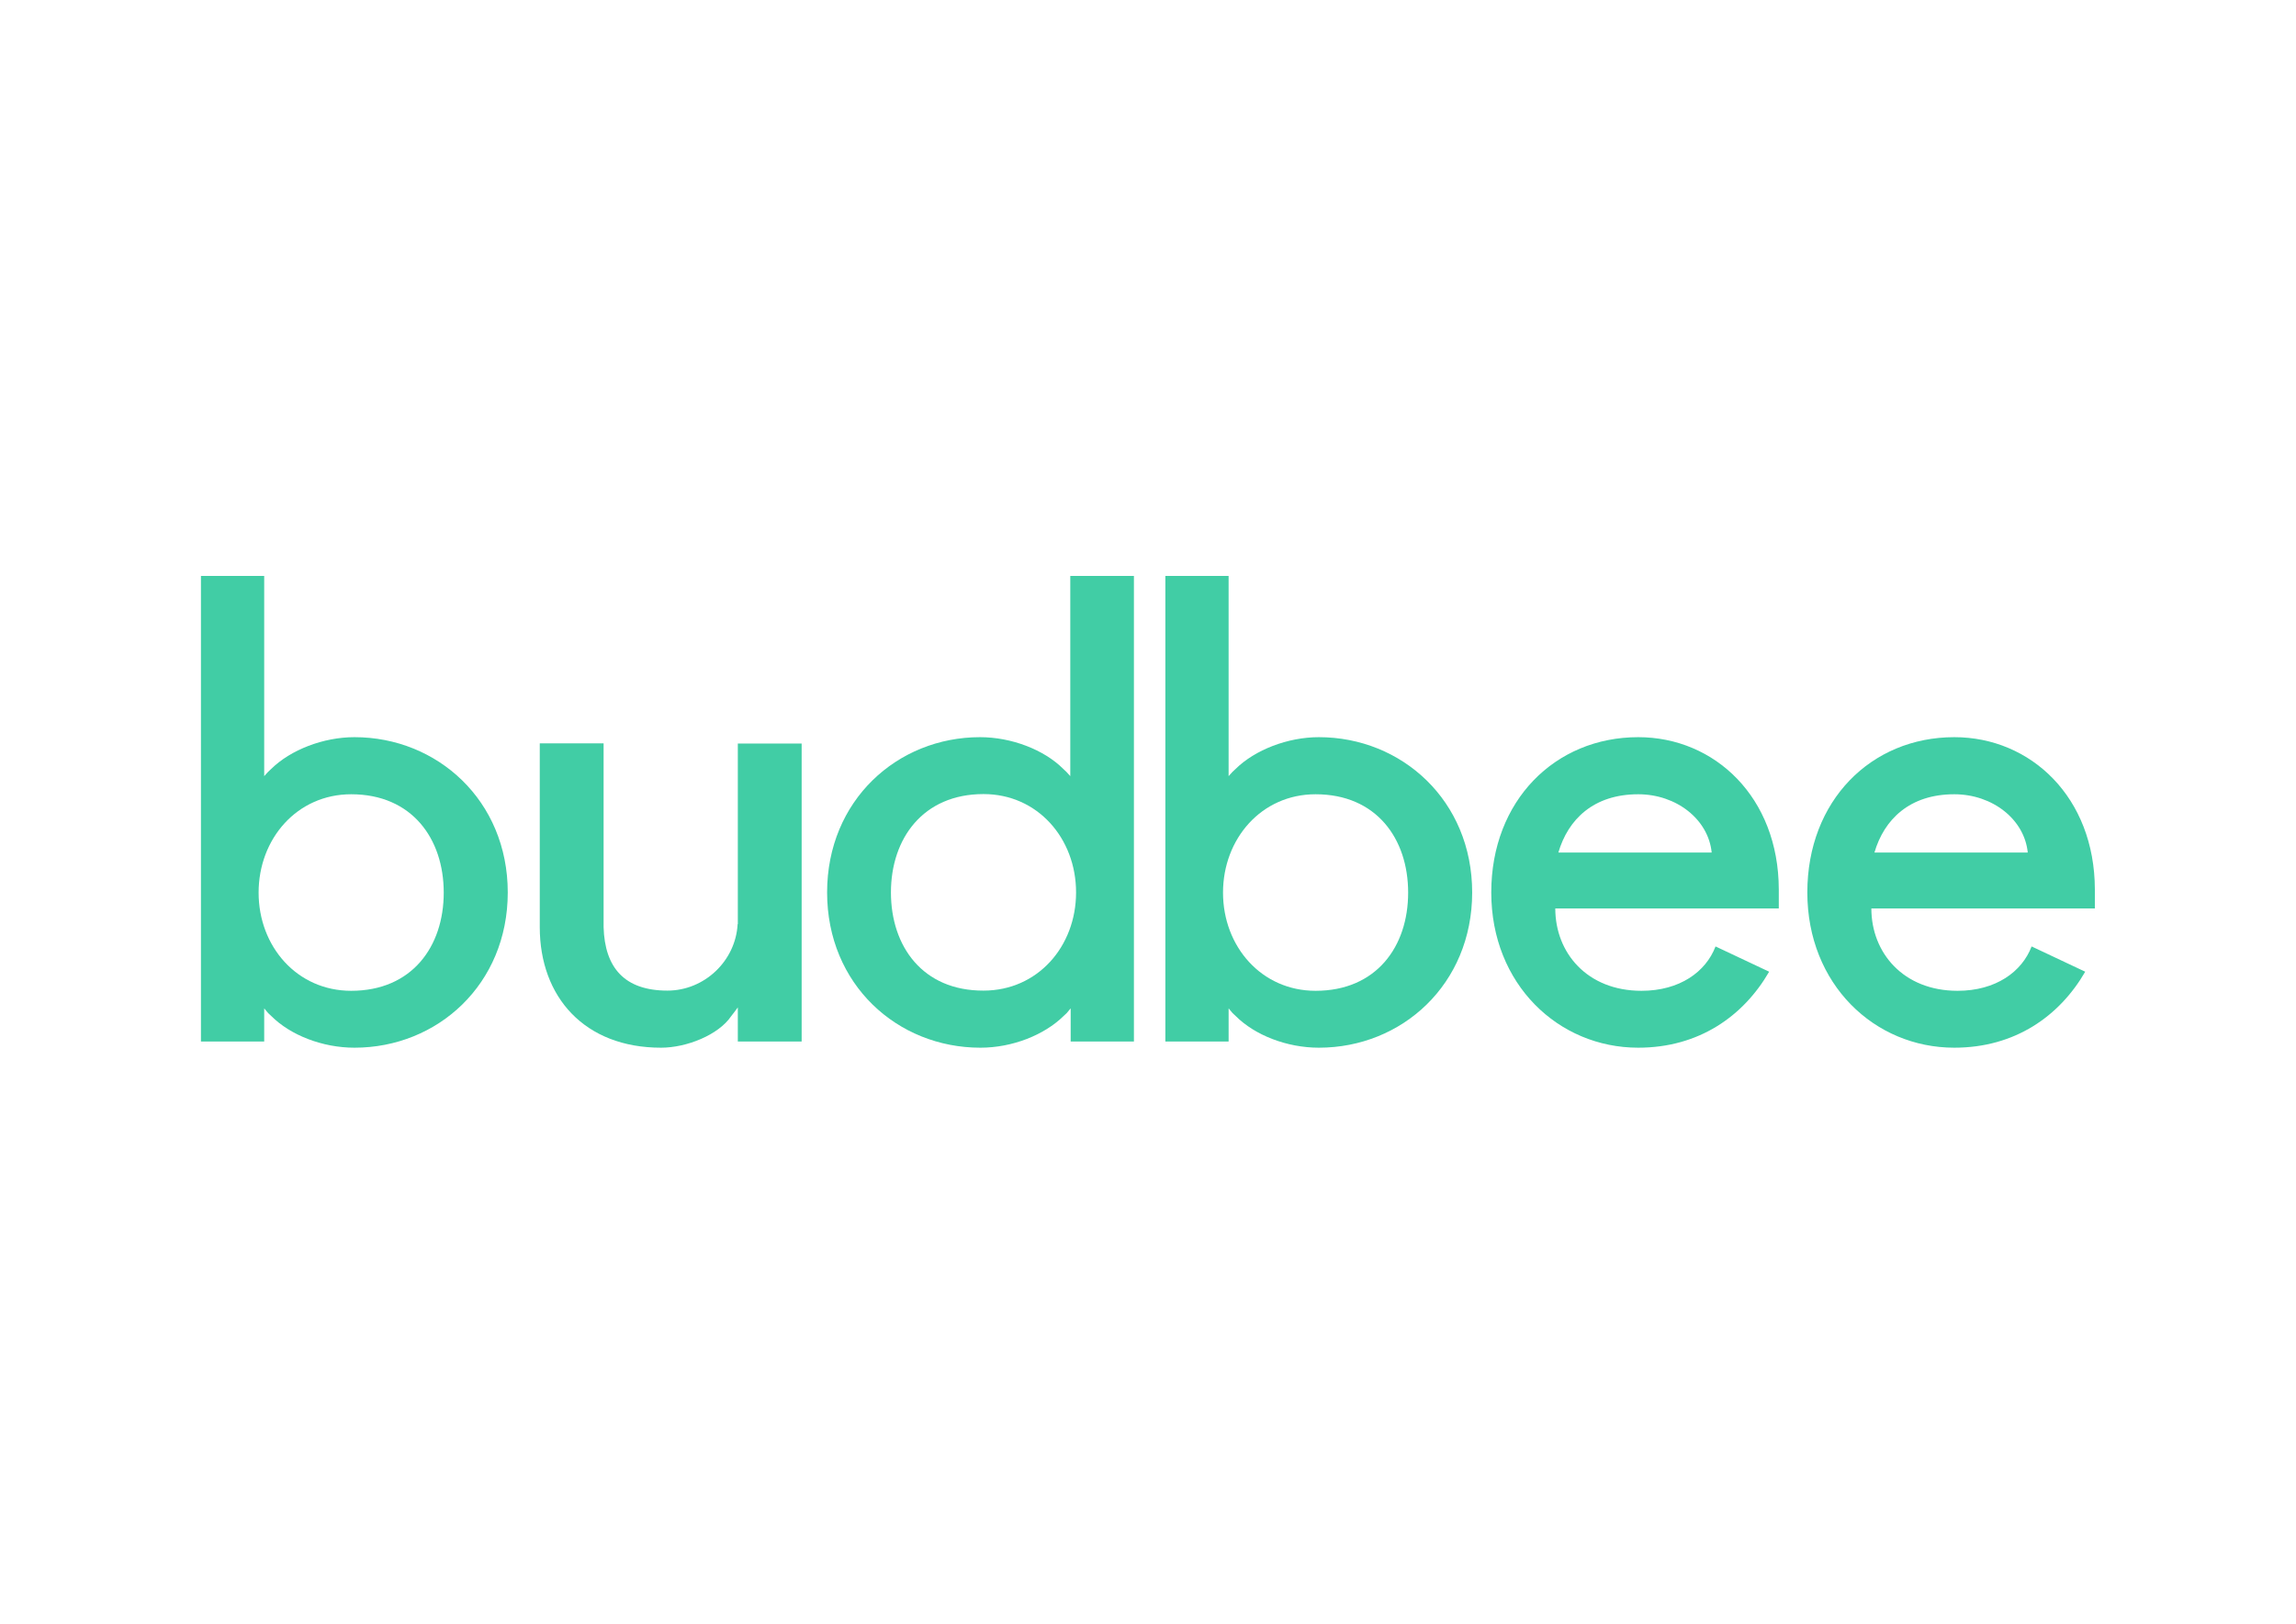
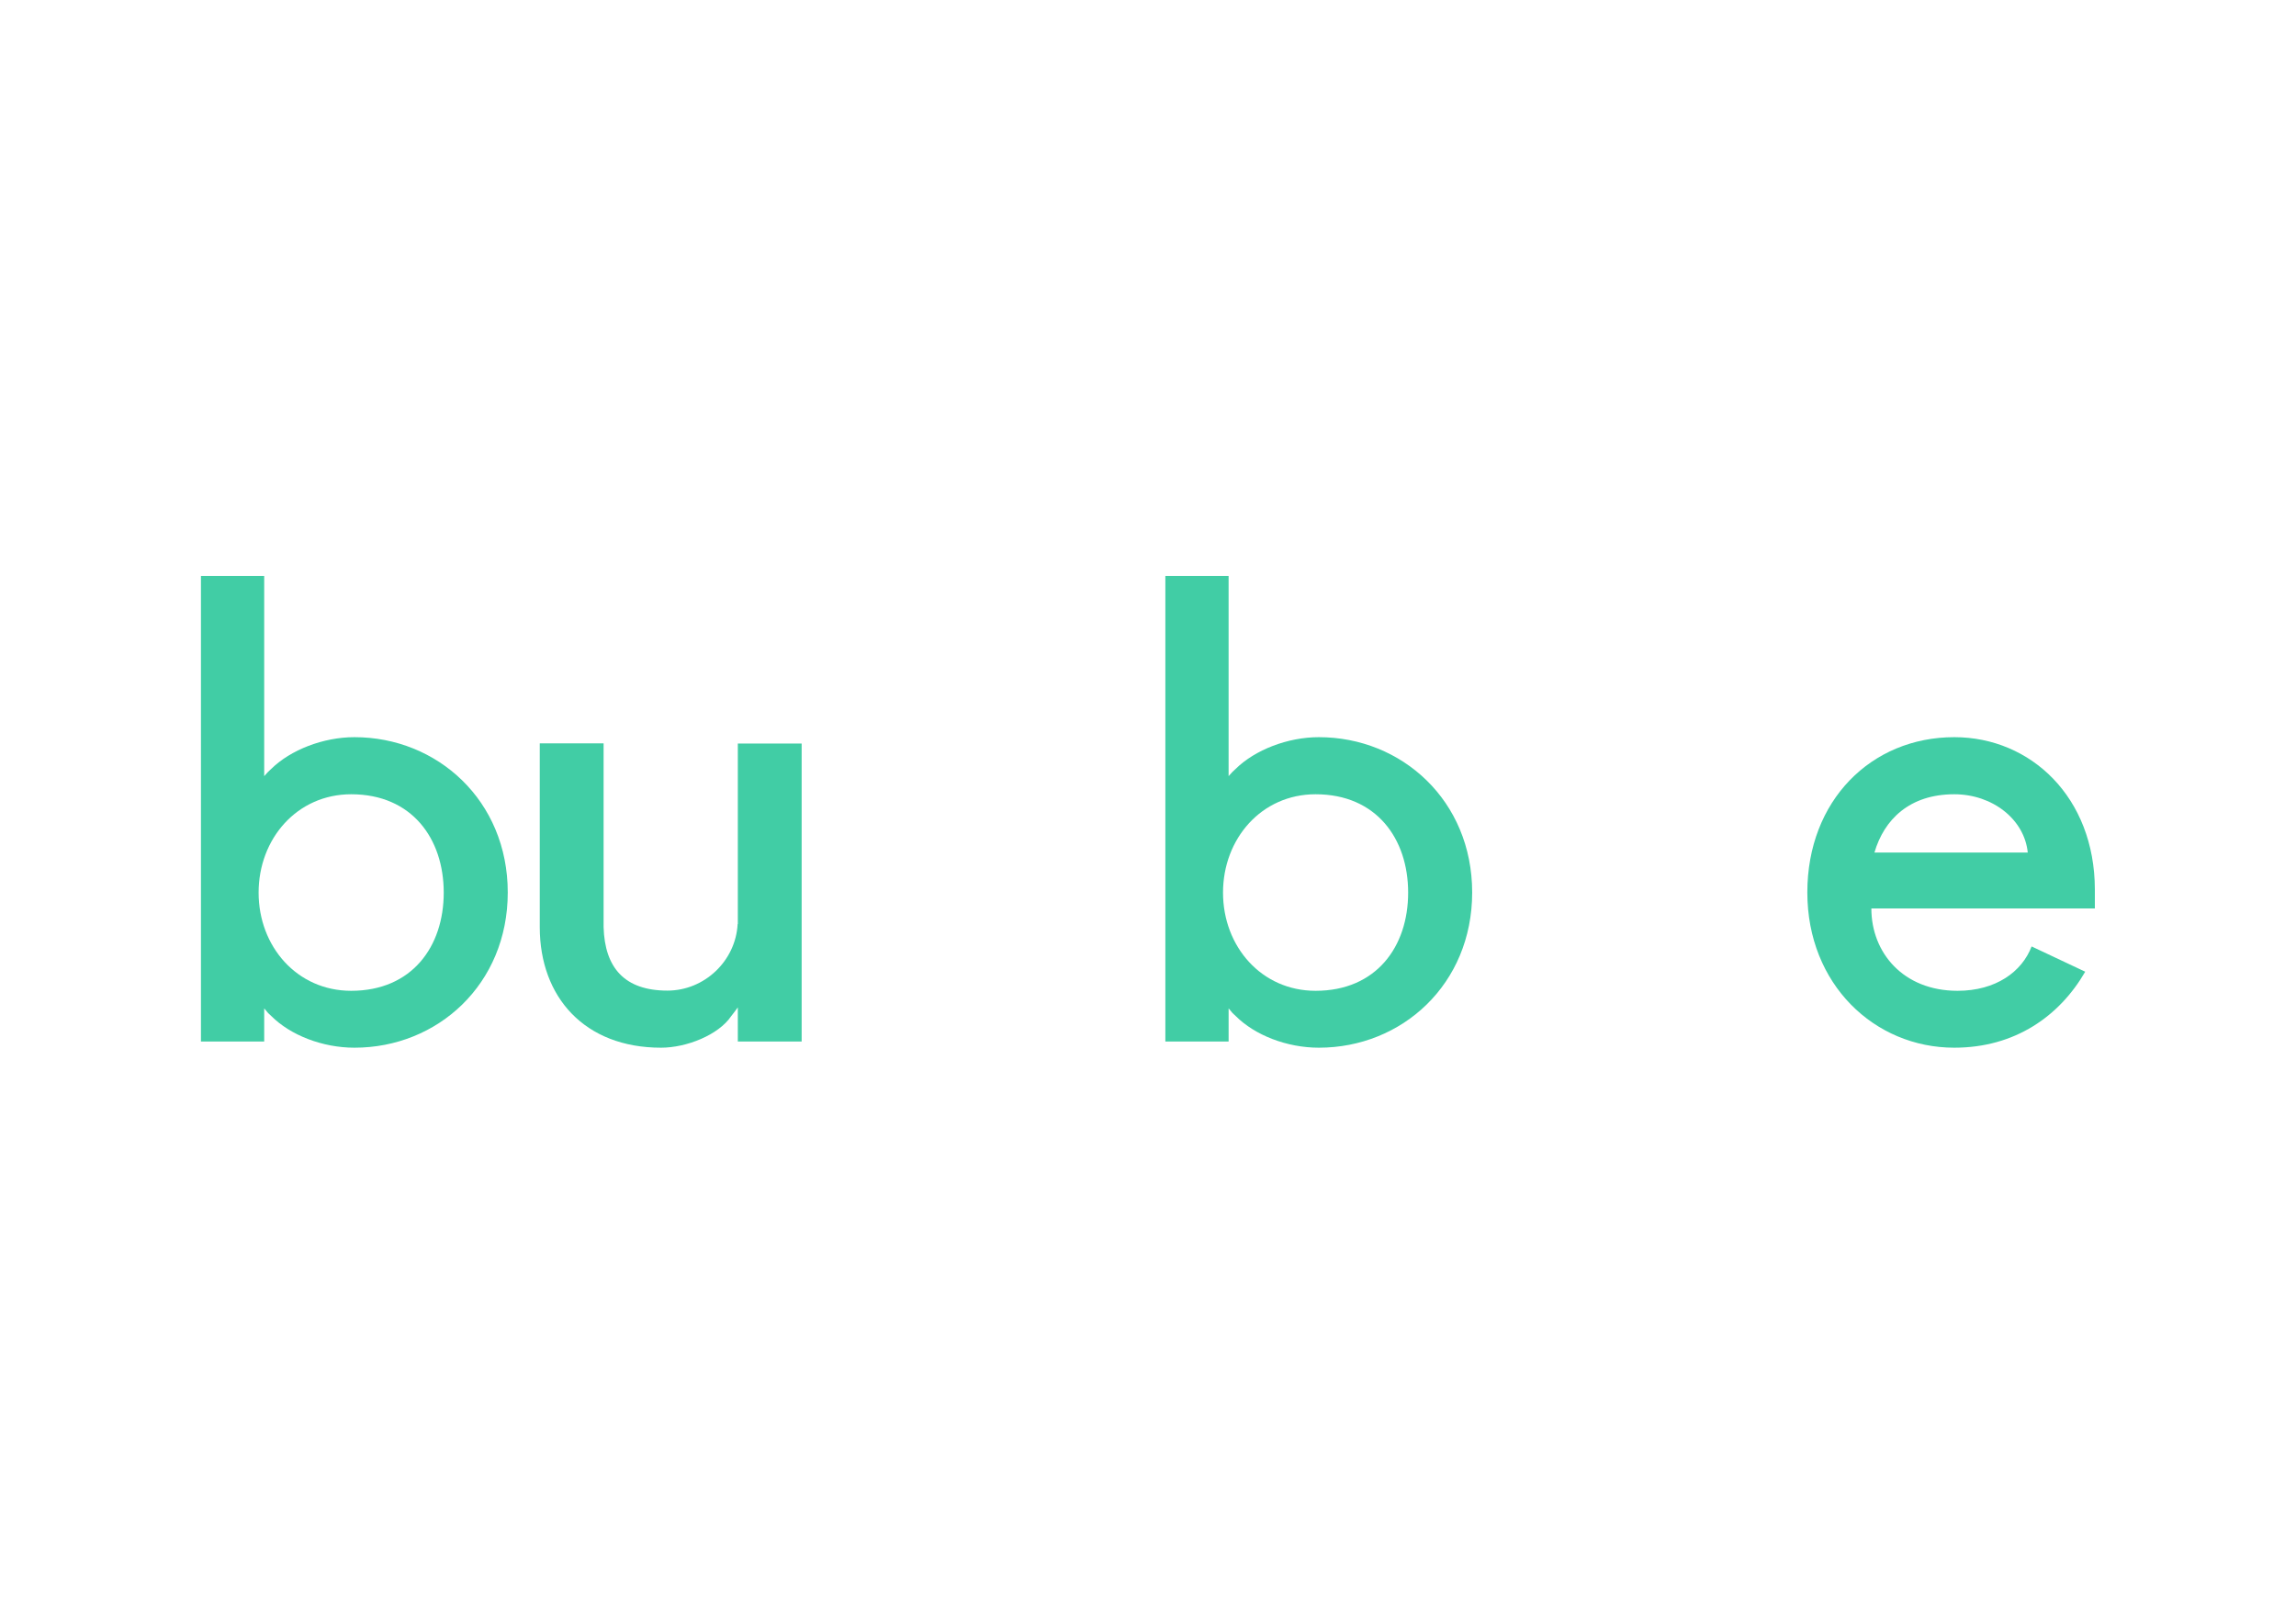
<svg xmlns="http://www.w3.org/2000/svg" version="1.1" id="Layer_1" x="0px" y="0px" viewBox="0 0 1190.6 841.9" style="enable-background:new 0 0 1190.6 841.9;" xml:space="preserve">
  <style type="text/css">
	.st0{fill:#41CDA5;}
</style>
  <g>
    <path class="st0" d="M183.8,382.2c-16.2,0-33.1,6.6-43.1,16.4l-1.7,1.6l-2,2.2V298.6h-32.8V540h20h9.8h3v-17.2l2,2.4l1.7,1.6    c9.9,9.9,26.5,16.4,43.1,16.4c43.1,0,79.5-32.9,79.5-80.5S226.8,382.2,183.8,382.2z M182.1,513.7c-28.1,0-48-23-48-50.9    s19.9-51,48-51c31.5,0,48,23,48,51S213.6,513.7,182.1,513.7z" />
    <path class="st0" d="M382.5,479.1c-1,19.1-17.2,34.5-36.4,34.5c-22.2,0-32.5-11.8-33.1-32.9v-95.3h-33.1v95.3    c0,36.2,23.2,62.5,62.9,62.5c13.2,0,29.8-6.6,36.4-16.4l1.7-2.2l1.7-2.3V540h3.3h9.4h20.4V385.5h-33.1V479.1z" />
-     <path class="st0" d="M849.5,382.2c-43.1,0-76.2,32.9-76.2,80.5s34.8,80.5,76.2,80.5c31.5,0,54.6-16.4,67.9-39.4l-27.8-13.1    c-5,13.1-18.5,23-38.4,23c-28.2,0-44.7-19.7-44.7-42.7h115.9l0-9.9C922.3,413.4,889.2,382.2,849.5,382.2z M808.1,442    c5-17.1,18.2-30.2,41.4-30.2c19.9,0,36.4,13.1,38.1,30.2H808.1z" />
    <path class="st0" d="M1013.4,382.2c-43.1,0-76.2,32.9-76.2,80.5s34.8,80.5,76.2,80.5c31.5,0,54.6-16.4,67.9-39.4l-27.8-13.1    c-5,13.1-18.5,23-38.4,23c-28.1,0-44.7-19.7-44.7-42.7h112.6h3.3l0-9.9C1086.2,413.4,1053.1,382.2,1013.4,382.2z M972,442    c5-17.1,18.2-30.2,41.4-30.2c19.9,0,36.4,13.1,38.1,30.2H972z" />
    <path class="st0" d="M683.9,382.2c-16.2,0-33.1,6.6-43.1,16.4l-1.7,1.6l-2,2.2V298.6h-32.8V540h20h9.8h3v-17.2l2,2.4l1.7,1.6    c9.9,9.9,26.5,16.4,43.1,16.4c43.1,0,79.5-32.9,79.5-80.5S726.9,382.2,683.9,382.2z M682.2,513.7c-28.1,0-48-23-48-50.9    s19.9-51,48-51c31.5,0,48,23,48,51S713.7,513.7,682.2,513.7z" />
-     <path class="st0" d="M428.9,462.7c0,47.7,36.4,80.5,79.5,80.5c16.6,0,33.1-6.6,43.1-16.4l1.7-1.6l2-2.4V540h3h9.8h20V298.6H555    v103.8l-2-2.2l-1.7-1.6c-9.9-9.9-26.8-16.4-43.1-16.4C465.3,382.2,428.9,415,428.9,462.7z M462,462.7c0-27.9,16.6-51,48-51    c28.1,0,48,23,48,51s-19.9,50.9-48,50.9C478.5,513.7,462,490.7,462,462.7z" />
  </g>
</svg>